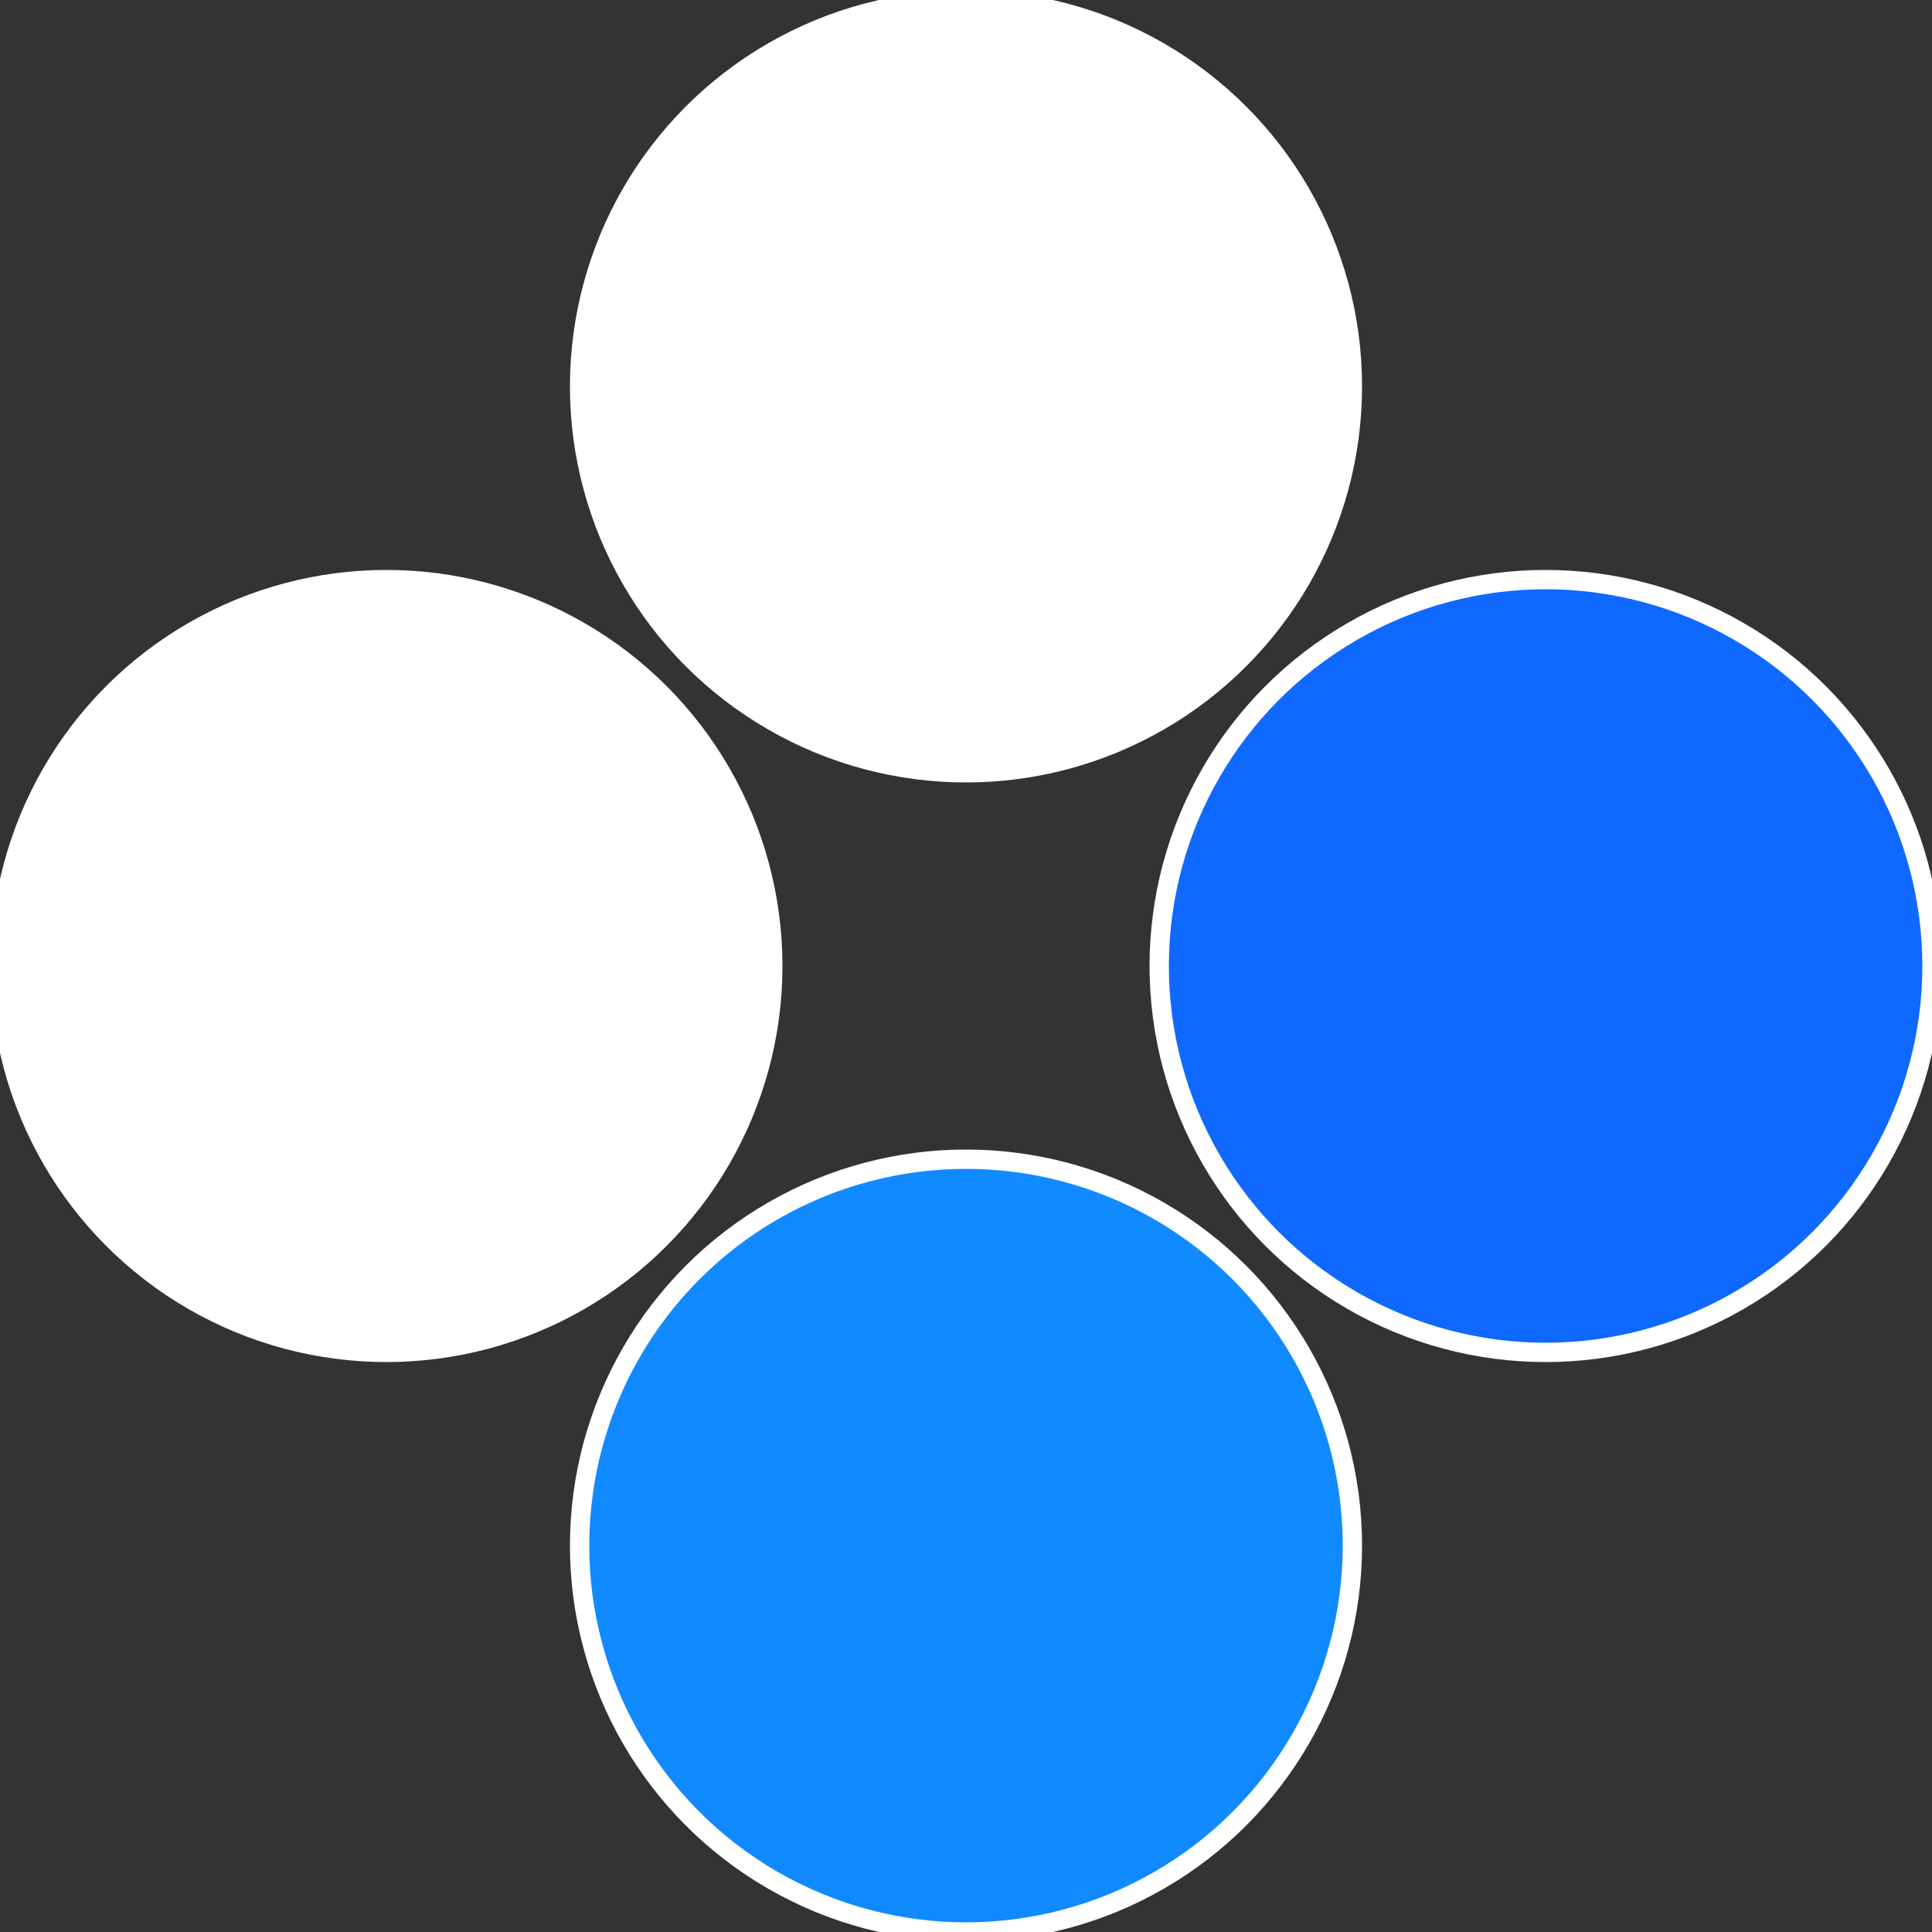
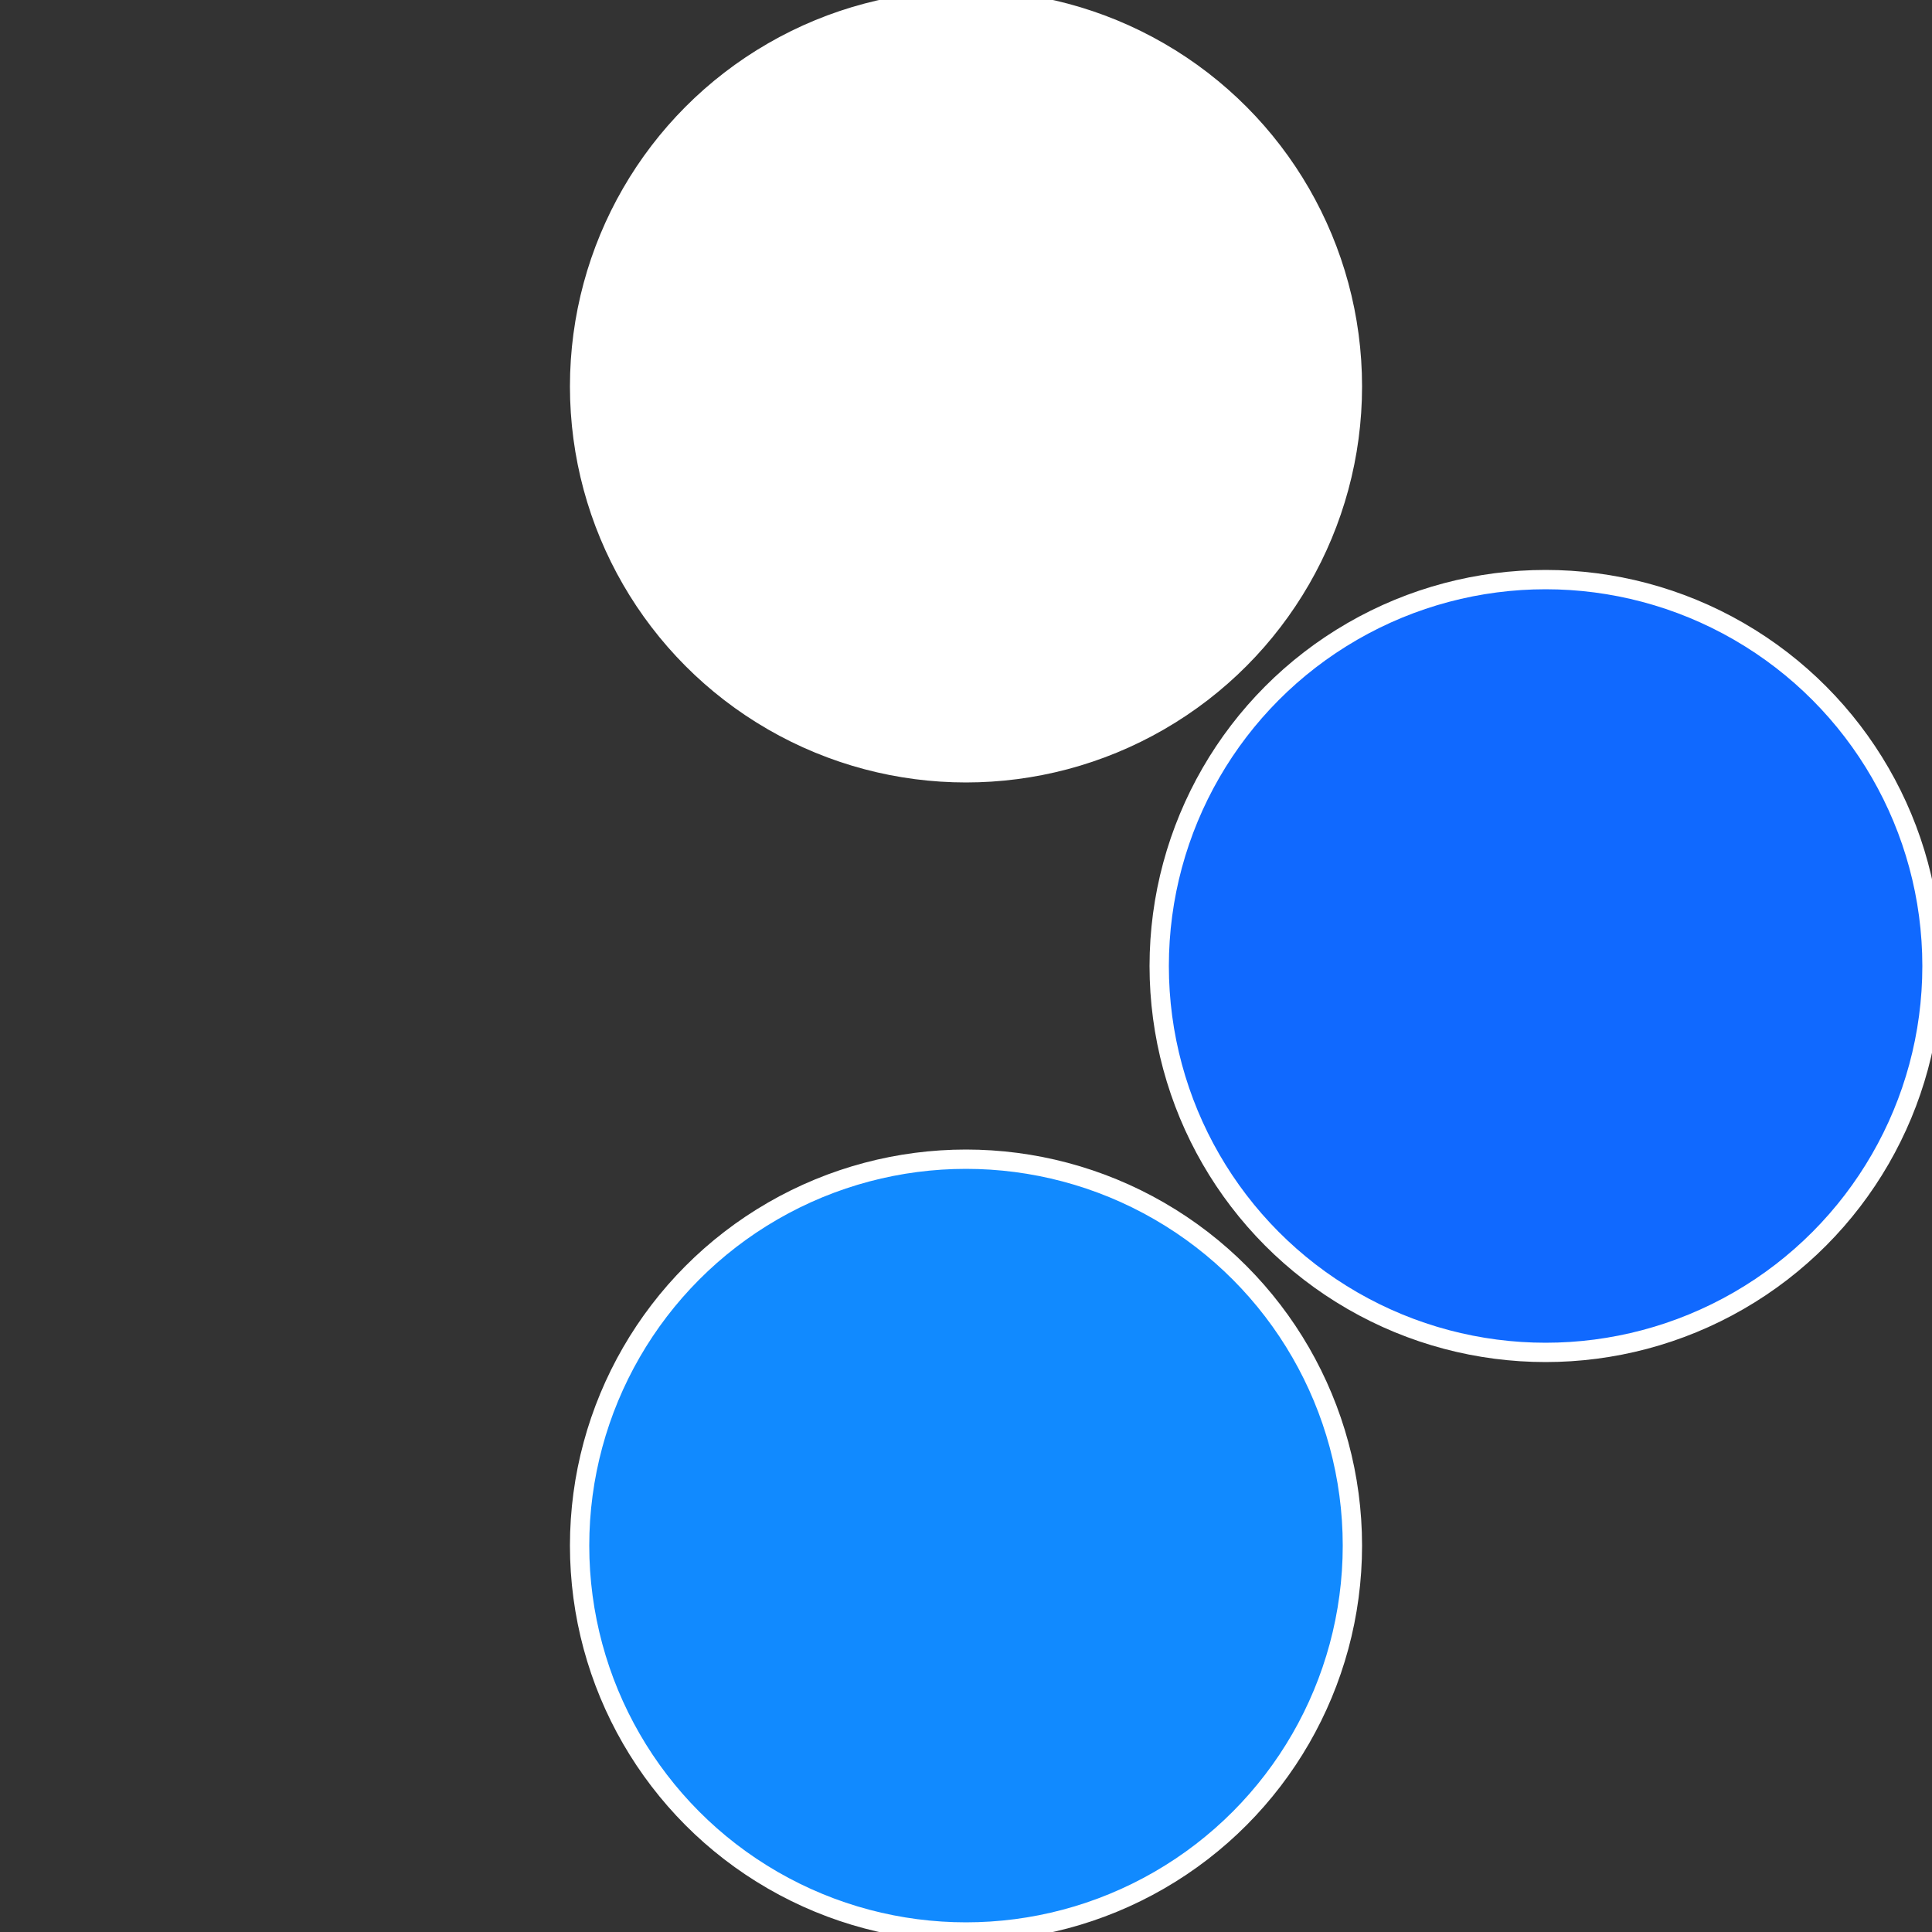
<svg xmlns="http://www.w3.org/2000/svg" width="500" height="500" viewBox="-1 -1 2 2">
  <rect x="-1" y="-1" width="2" height="2" fill="#333333" stroke="none" />
  <circle cx="0.6" cy="0" r="0.4" fill="#1069ffffffffffffefa5118a" stroke="#fff" stroke-width="1%" />
  <circle cx="3.6739403974421E-17" cy="0.6" r="0.4" fill="#118affffffffffffff76ffffffffffffefa5" stroke="#fff" stroke-width="1%" />
-   <circle cx="-0.6" cy="7.3478807948841E-17" r="0.4" fill="#fffffffffffff0c6118affffffffffffefa5" stroke="#fff" stroke-width="1%" />
  <circle cx="-1.1021821192326E-16" cy="-0.6" r="0.4" fill="#ffffffffffffefa51b9118a" stroke="#fff" stroke-width="1%" />
</svg>